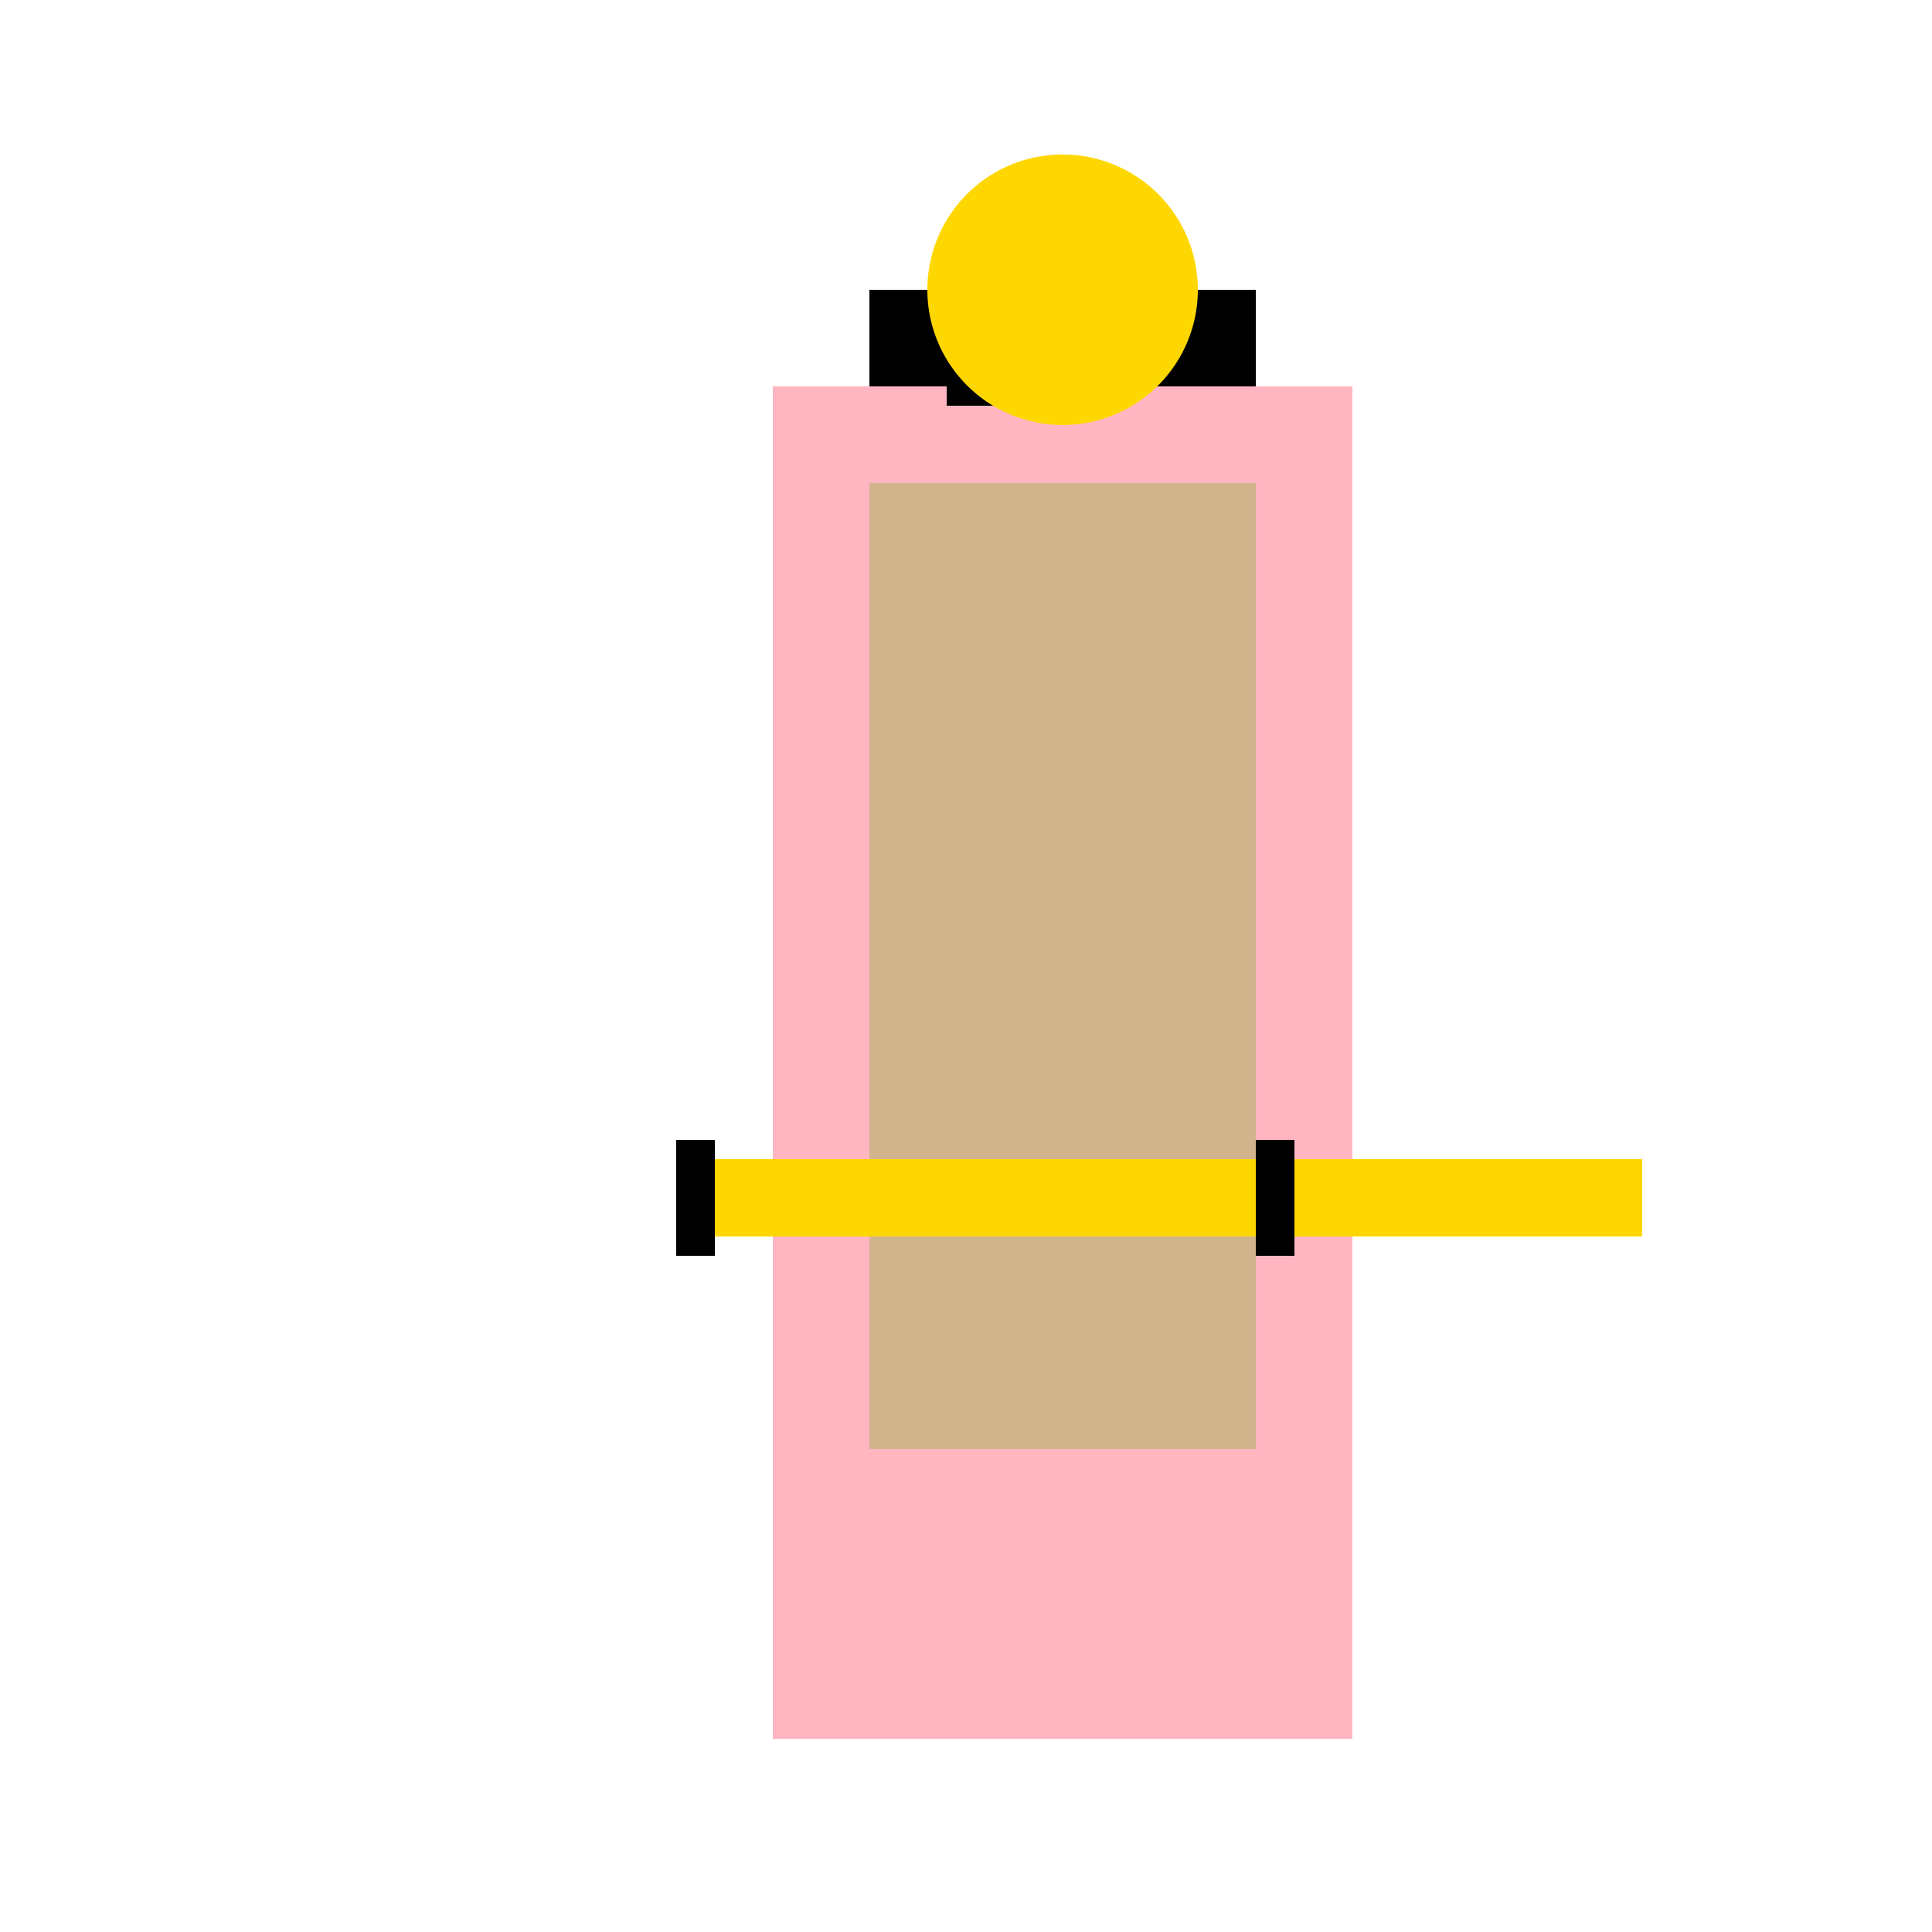
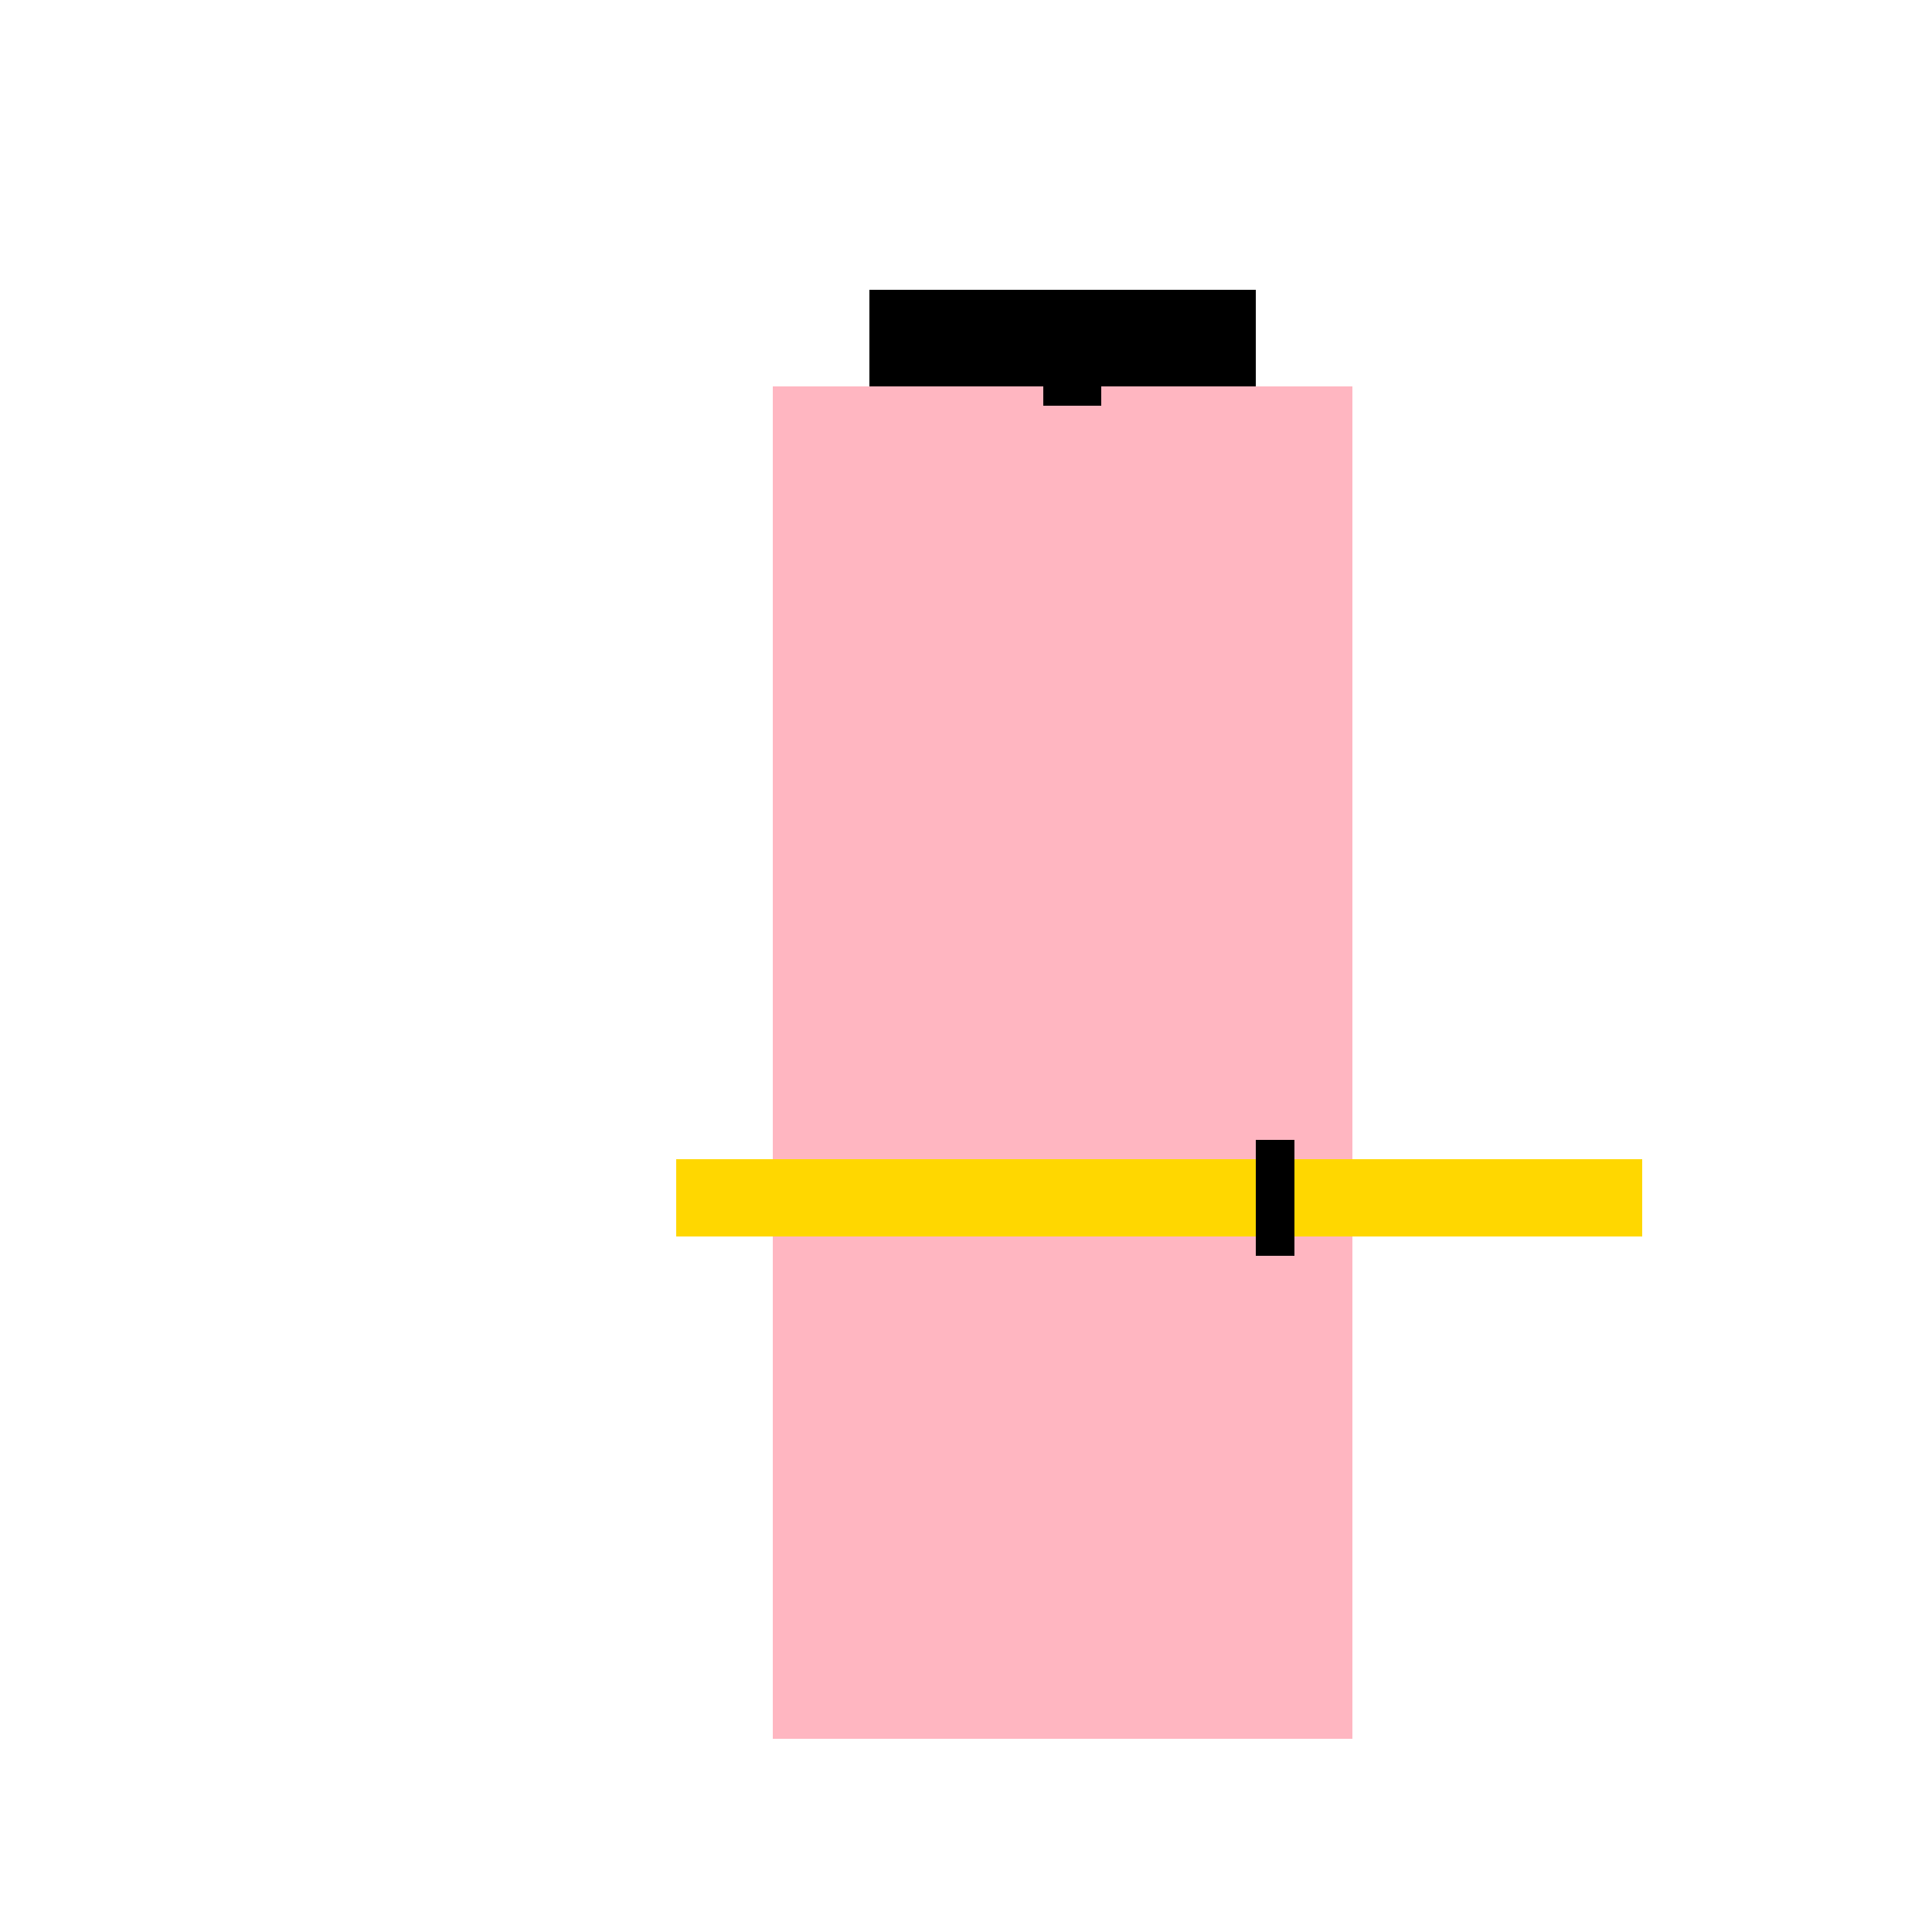
<svg xmlns="http://www.w3.org/2000/svg" width="500" height="500">
  <defs />
  <g>
    <rect fill="lightpink" stroke="none" x="200" y="100" width="150" height="350" />
    <rect fill="darkpink" stroke="none" x="225" y="75" width="100" height="25" />
-     <rect fill="tan" stroke="none" x="225" y="125" width="100" height="250" />
-     <rect fill="black" stroke="none" x="245" y="90" width="15" height="15" />
    <rect fill="black" stroke="none" x="270" y="90" width="15" height="15" />
    <rect fill="gold" stroke="none" x="175" y="300" width="150" height="20" />
    <rect fill="gold" stroke="none" x="275" y="300" width="150" height="20" />
-     <rect fill="black" stroke="none" x="175" y="295" width="10" height="30" />
    <rect fill="black" stroke="none" x="325" y="295" width="10" height="30" />
    <rect fill="lightpink" stroke="none" x="225" y="375" width="100" height="75" />
-     <path fill="gold" stroke="none" paint-order="stroke fill markers" d=" M 310 75 A 35 35 0 1 1 310 74.965" />
  </g>
</svg>